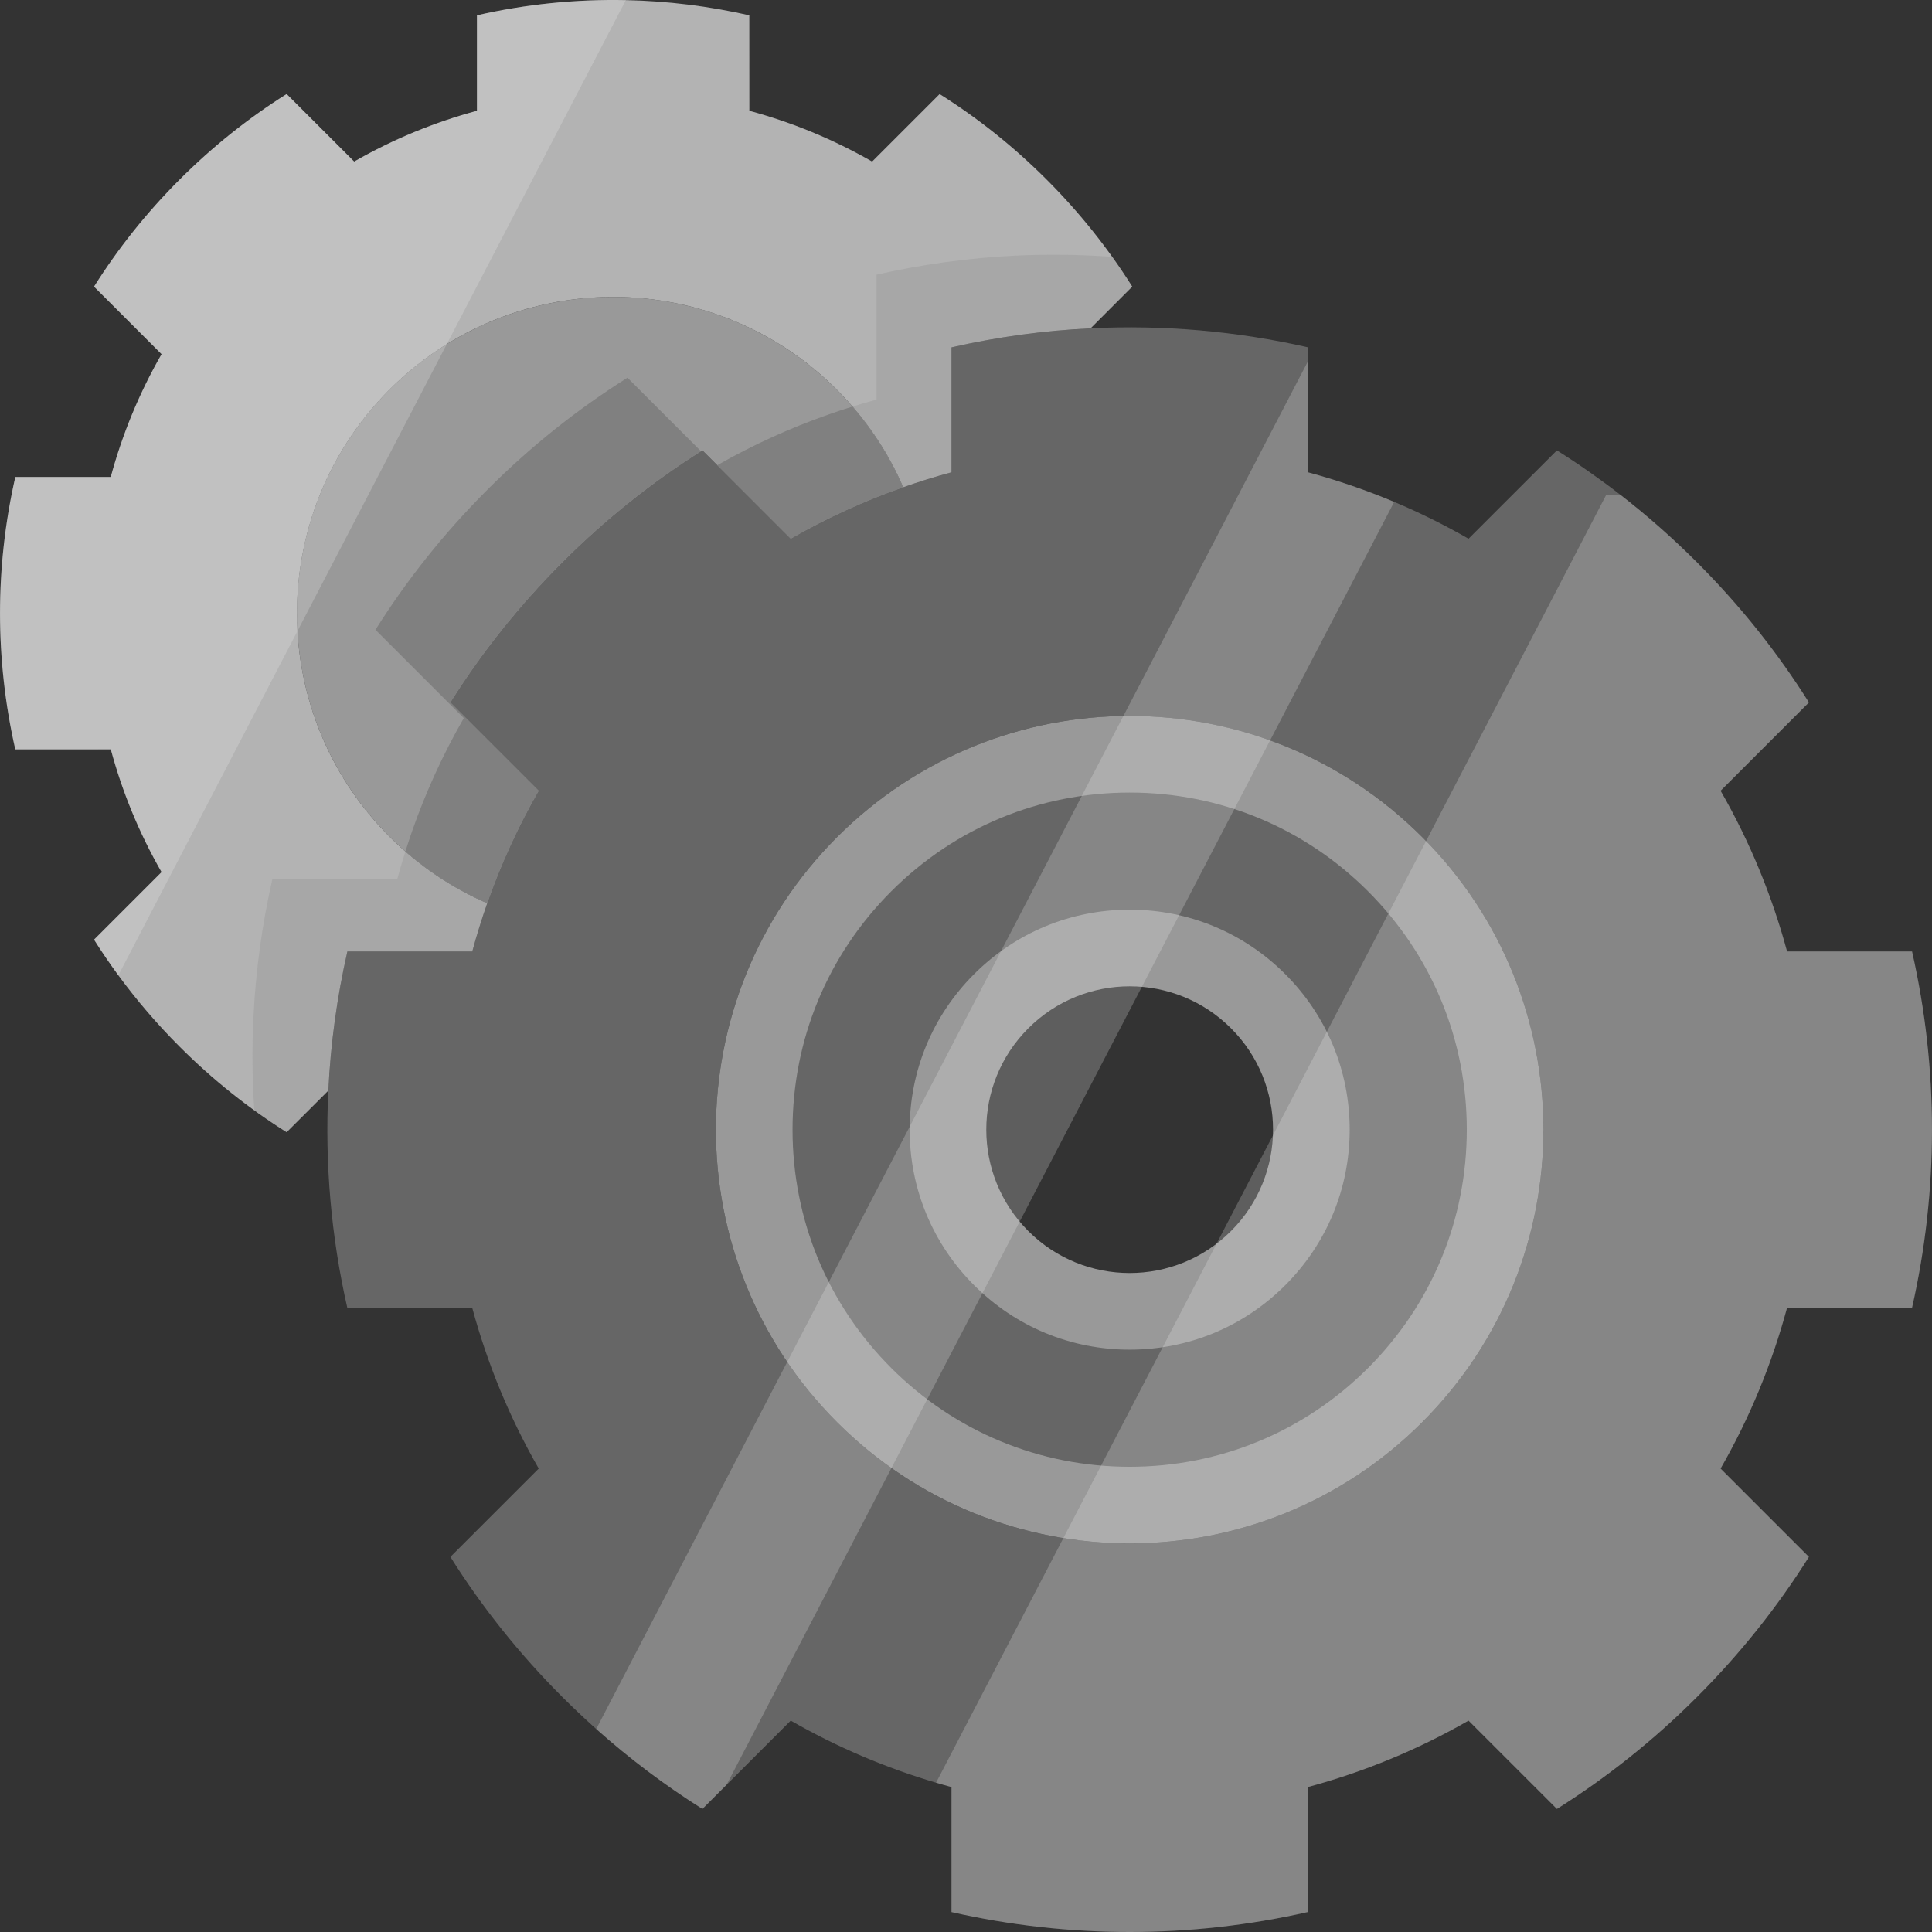
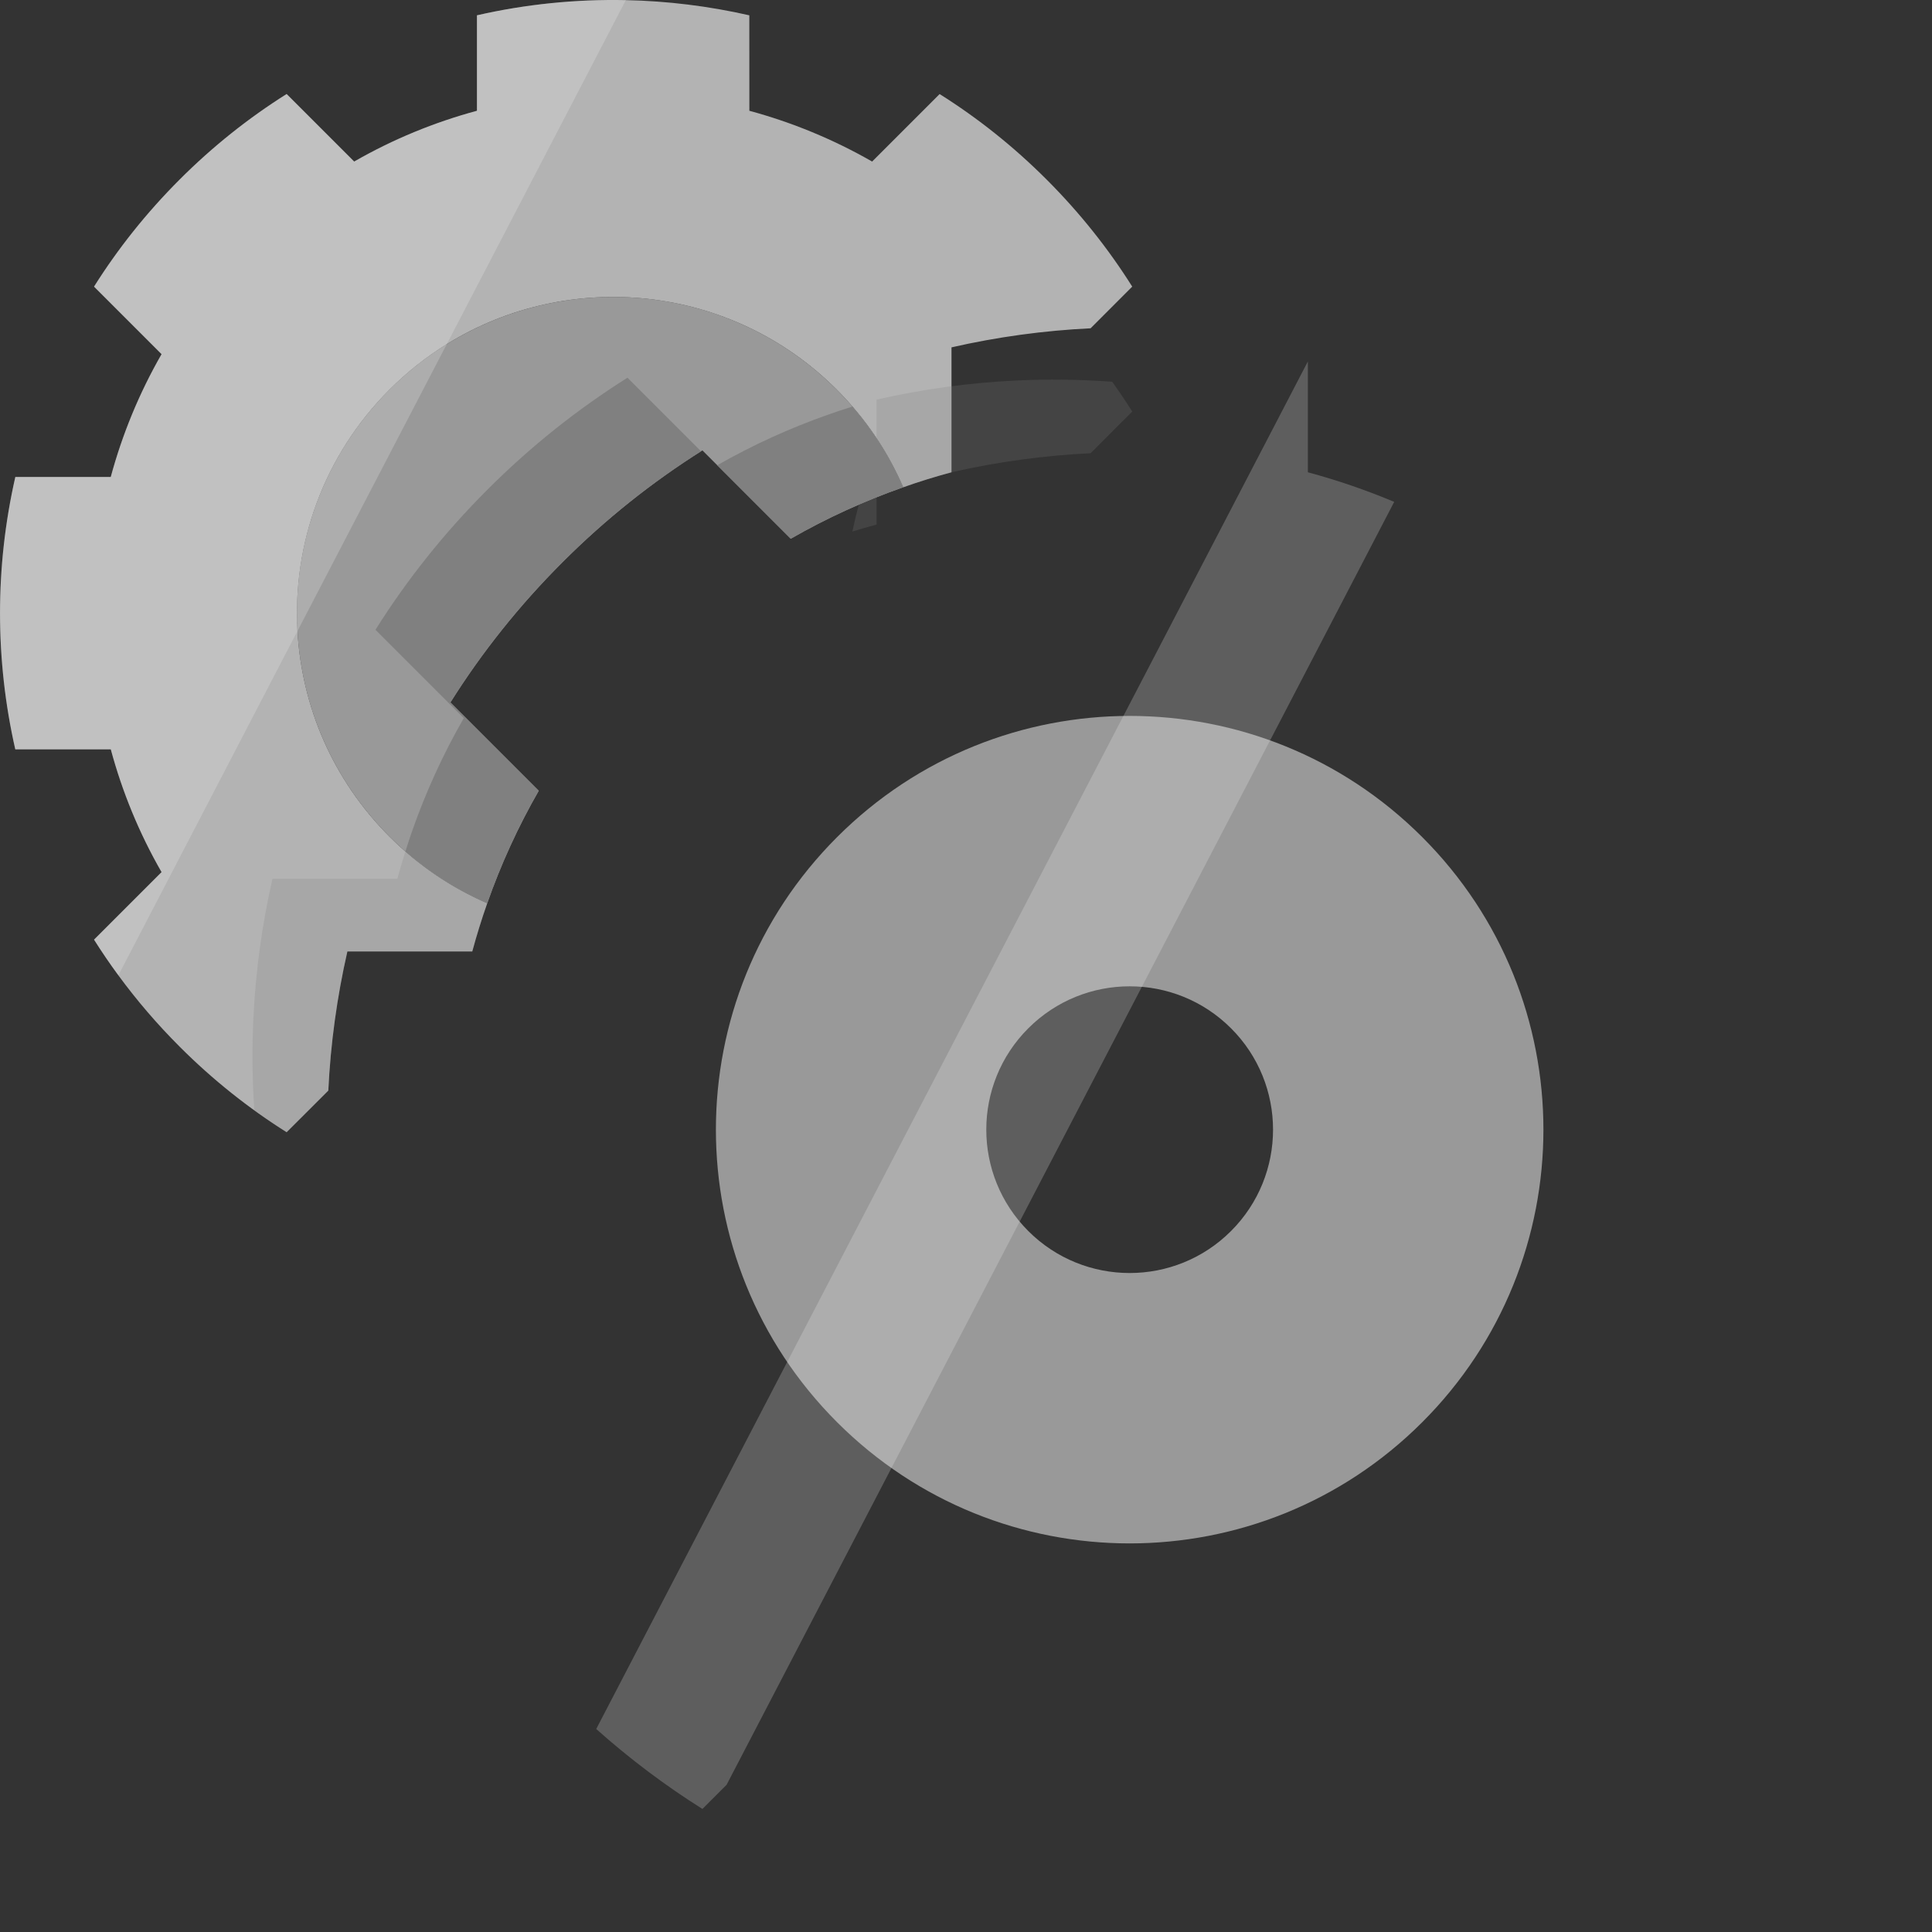
<svg xmlns="http://www.w3.org/2000/svg" height="800px" width="800px" version="1.1" id="Layer_1" viewBox="0 0 403.337 403.337" xml:space="preserve">
  <rect x="0" y="0" width="403.337" height="403.337" fill="#333333" stroke="none" />
  <g>
-     <path style="fill:#666666;" d="M399.161,273.046c5.56-24.47,5.56-49.93,0.01-74.41h-26.09c-3.14-11.61-7.75-22.89-13.88-33.55   l18.44-18.44c-6.53-10.4-14.32-20.2-23.37-29.25c-5.09-5.09-10.42-9.79-15.96-14.08c-4.31-3.33-8.73-6.43-13.28-9.29l-18.45,18.44   c-5.05-2.9-10.23-5.46-15.52-7.69c-5.88-2.47-11.91-4.53-18.02-6.18v-26.09c-14.89-3.39-30.17-4.71-45.36-3.97   c-9.76,0.47-19.48,1.8-29.04,3.98v26.08c-3.39,0.91-6.76,1.95-10.08,3.13c-8.07,2.83-15.93,6.41-23.48,10.74l-18.44-18.44   c-10.39,6.54-20.2,14.32-29.24,23.37c-9.05,9.05-16.84,18.85-23.37,29.25l18.44,18.44c-4.34,7.55-7.92,15.41-10.75,23.48   c-1.17,3.32-2.21,6.69-3.13,10.07h-26.07c-2.18,9.57-3.51,19.28-3.98,29.04c-0.74,15.19,0.58,30.47,3.97,45.37h26.08   c3.14,11.6,7.76,22.88,13.88,33.54l-18.44,18.44c6.53,10.4,14.32,20.2,23.37,29.25c2.31,2.31,4.67,4.53,7.07,6.68   c7.02,6.26,14.43,11.82,22.17,16.69l5.05-5.05l13.39-13.39c9.68,5.55,19.86,9.87,30.34,12.96c1.07,0.32,2.14,0.62,3.22,0.91v26.1   c24.47,5.55,49.94,5.55,74.4-0.01v-26.09c11.61-3.13,22.89-7.75,33.54-13.87l18.45,18.44c10.39-6.54,20.2-14.32,29.24-23.37   c9.05-9.05,16.84-18.85,23.37-29.25l-18.44-18.44c6.12-10.66,10.74-21.94,13.87-33.54H399.161z M296.911,296.916   c-20.4,20.4-48.46,28.46-74.92,24.19c-12.67-2.04-24.97-6.92-35.89-14.63c-3.98-2.81-7.78-6-11.34-9.56   c-3.93-3.93-7.41-8.14-10.42-12.58c-22.86-33.61-19.39-79.78,10.42-109.58c16.54-16.53,38.1-24.97,59.77-25.29   c10.37-0.15,20.75,1.55,30.62,5.1c11.6,4.17,22.47,10.9,31.76,20.19c0.28,0.28,0.55,0.55,0.81,0.83   C330.651,209.376,330.371,263.466,296.911,296.916z" />
    <path style="fill:#999999;" d="M188.561,101.726c-8.07,2.83-15.93,6.41-23.48,10.74l-18.44-18.44   c-10.39,6.54-20.2,14.32-29.24,23.37c-9.05,9.05-16.84,18.85-23.37,29.25l18.44,18.44c-4.34,7.55-7.92,15.41-10.75,23.48   c-7.4-3.21-14.34-7.84-20.39-13.89c-25.78-25.78-25.78-67.57-0.01-93.35c25.78-25.78,67.57-25.78,93.35,0   C180.731,87.386,185.361,94.316,188.561,101.726z" />
    <path style="fill:#B3B3B3;" d="M236.371,59.836l-8.69,8.7c-9.76,0.47-19.48,1.8-29.04,3.98v26.08c-3.39,0.91-6.76,1.95-10.08,3.13   c-3.2-7.41-7.83-14.34-13.89-20.4c-22.09-22.09-55.95-25.25-81.4-9.48c-4.25,2.64-8.26,5.79-11.95,9.48   c-13.83,13.84-20.24,32.29-19.22,50.41c0.88,15.62,7.29,31,19.23,42.94c6.05,6.05,12.99,10.68,20.39,13.89   c-1.17,3.32-2.21,6.69-3.13,10.07h-26.07c-2.18,9.57-3.51,19.28-3.98,29.04l-8.7,8.69c-7.94-5-15.43-10.94-22.34-17.86   c-4.71-4.71-8.97-9.68-12.79-14.89c-1.79-2.43-3.48-4.92-5.08-7.45l14.1-14.1c-4.68-8.14-8.21-16.76-10.6-25.63H3.191   c-4.25-18.7-4.25-38.18,0.01-56.86h19.92c2.4-8.87,5.93-17.49,10.61-25.64l-14.1-14.1c5-7.94,10.95-15.43,17.86-22.34   c6.91-6.92,14.41-12.87,22.35-17.87l14.1,14.1c8.15-4.68,16.77-8.21,25.63-10.6V3.196c10.21-2.33,20.66-3.38,31.08-3.17   c8.66,0.18,17.3,1.24,25.78,3.17l0.01,19.93c8.86,2.4,17.48,5.93,25.63,10.6l14.09-14.09c7.94,4.99,15.43,10.94,22.35,17.86   C225.421,44.406,231.371,51.896,236.371,59.836z" />
    <path style="fill:#999999;" d="M296.911,174.756c33.74,33.73,33.74,88.43,0,122.16c-33.73,33.73-88.42,33.73-122.15,0   c-33.74-33.73-33.74-88.43,0-122.16C208.491,141.026,263.181,141.026,296.911,174.756z M257.001,256.996   c11.69-11.69,11.69-30.64,0-42.32c-11.69-11.69-30.64-11.69-42.33,0c-11.69,11.68-11.69,30.63,0,42.32   C226.361,268.686,245.311,268.686,257.001,256.996z" />
-     <path style="fill:#666666;" d="M235.836,306.214c-18.798,0-36.47-7.32-49.762-20.611c-13.296-13.292-20.618-30.966-20.618-49.766   s7.322-36.474,20.617-49.765c13.293-13.293,30.965-20.613,49.763-20.613s36.47,7.32,49.762,20.611   c13.297,13.292,20.618,30.966,20.619,49.766c-0.001,18.8-7.322,36.474-20.617,49.765   C272.306,298.894,254.634,306.214,235.836,306.214z M235.836,189.909c-12.269,0-23.803,4.778-32.479,13.455   c-8.674,8.666-13.454,20.199-13.454,32.47c0,12.268,4.778,23.802,13.454,32.478c8.676,8.676,20.21,13.454,32.479,13.454   s23.803-4.778,32.479-13.454c8.676-8.676,13.454-20.21,13.454-32.478c0-12.271-4.78-23.803-13.459-32.475   C259.639,194.687,248.105,189.909,235.836,189.909z" />
    <g style="opacity:0.23;">
      <path style="fill:#808080;" d="M82.947,183.465h-26.07c-2.18,9.57-3.51,19.28-3.98,29.04c-0.313,6.425-0.235,12.865,0.19,19.287    c2.214,1.601,4.463,3.131,6.754,4.574l8.7-8.69c0.47-9.76,1.8-19.47,3.98-29.04h26.07c0.92-3.38,1.96-6.75,3.13-10.07    c-6.089-2.641-11.857-6.26-17.083-10.824C84.038,179.643,83.468,181.551,82.947,183.465z" />
-       <path style="fill:#808080;" d="M188.561,101.726c3.32-1.18,6.69-2.22,10.08-3.13v-26.08c9.56-2.18,19.28-3.51,29.04-3.98l8.69-8.7    c-1.327-2.107-2.725-4.18-4.186-6.221c-6.707-0.479-13.436-0.578-20.149-0.251c-9.76,0.47-19.48,1.8-29.04,3.98v26.08    c-1.687,0.453-3.369,0.938-5.043,1.457C182.422,90.047,185.969,95.724,188.561,101.726z" />
+       <path style="fill:#808080;" d="M188.561,101.726c3.32-1.18,6.69-2.22,10.08-3.13c9.56-2.18,19.28-3.51,29.04-3.98l8.69-8.7    c-1.327-2.107-2.725-4.18-4.186-6.221c-6.707-0.479-13.436-0.578-20.149-0.251c-9.76,0.47-19.48,1.8-29.04,3.98v26.08    c-1.687,0.453-3.369,0.938-5.043,1.457C182.422,90.047,185.969,95.724,188.561,101.726z" />
    </g>
    <g>
      <path style="fill:#808080;" d="M146.354,94.213l-15.358-15.358c-10.39,6.54-20.2,14.32-29.24,23.37    c-9.05,9.05-16.84,18.85-23.37,29.25l18.44,18.44c-4.34,7.55-7.92,15.41-10.75,23.48c-0.507,1.44-0.979,2.892-1.439,4.348    c5.227,4.564,10.995,8.183,17.083,10.824c2.83-8.07,6.41-15.93,10.75-23.48l-18.44-18.44c6.53-10.4,14.32-20.2,23.37-29.25    C126.357,108.43,136.071,100.715,146.354,94.213z" />
      <path style="fill:#808080;" d="M172.917,86.555c-7.962,2.792-15.719,6.318-23.177,10.571l15.341,15.341    c7.55-4.33,15.41-7.91,23.48-10.74c-2.592-6.002-6.139-11.68-10.607-16.845C176.265,85.405,174.584,85.962,172.917,86.555z" />
    </g>
    <g>
-       <path style="opacity:0.23;fill:#F2F2F2;enable-background:new    ;" d="M373.071,273.046c-3.13,11.6-7.75,22.88-13.87,33.54    l18.44,18.44c-6.53,10.4-14.32,20.2-23.37,29.25c-9.04,9.05-18.85,16.83-29.24,23.37l-18.45-18.44    c-10.65,6.12-21.93,10.74-33.54,13.87v26.09c-24.46,5.56-49.93,5.56-74.4,0.01v-26.1c-1.08-0.29-2.15-0.59-3.22-0.91l26.57-51.06    l75.73-145.52l37.6-72.27h2.99c5.54,4.29,10.87,8.99,15.96,14.08c9.05,9.05,16.84,18.85,23.37,29.25l-18.44,18.44    c6.13,10.66,10.74,21.94,13.88,33.55h26.09c5.55,24.48,5.55,49.94-0.01,74.41L373.071,273.046L373.071,273.046z" />
-     </g>
+       </g>
    <g>
      <path style="opacity:0.23;fill:#F2F2F2;enable-background:new    ;" d="M130.651,0.026l-2.88,5.53l-34.5,66.29l-31.17,59.89    l-10.06,19.34l-27.33,52.54c-1.79-2.43-3.48-4.92-5.08-7.45l14.1-14.1c-4.68-8.14-8.21-16.76-10.6-25.63H3.191    c-4.25-18.7-4.25-38.18,0.01-56.86h19.92c2.4-8.87,5.93-17.49,10.61-25.64l-14.1-14.1c5-7.94,10.95-15.43,17.86-22.34    c6.91-6.92,14.41-12.87,22.35-17.87l14.1,14.1c8.15-4.68,16.77-8.21,25.63-10.6V3.196C109.781,0.866,120.231-0.184,130.651,0.026z" />
    </g>
    <g>
      <path style="opacity:0.23;fill:#F2F2F2;enable-background:new    ;" d="M291.061,104.776l-24.64,47.36l-1.27,2.43l-79.05,151.91    l-17.34,33.32l-17.07,32.8l-5.05,5.05c-7.74-4.87-15.15-10.43-22.17-16.69l26.78-51.46l13.09-25.16l70.19-134.87l7.71-14.81    l30.8-59.2v23.14C279.151,100.246,285.181,102.307,291.061,104.776z" />
    </g>
  </g>
</svg>